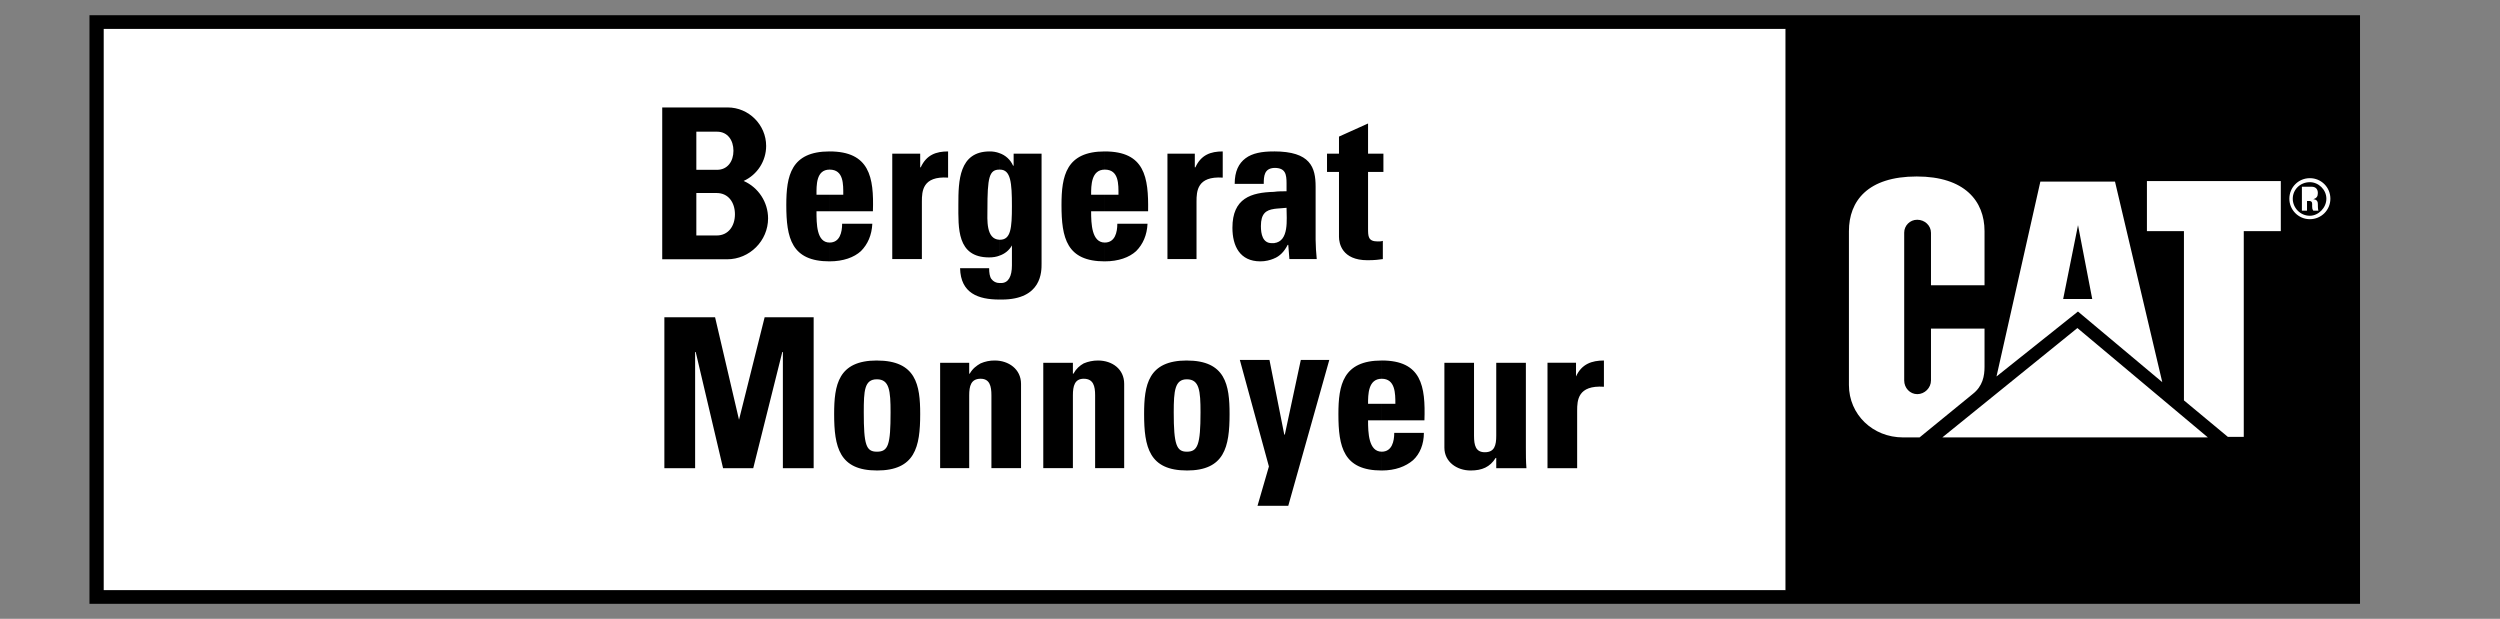
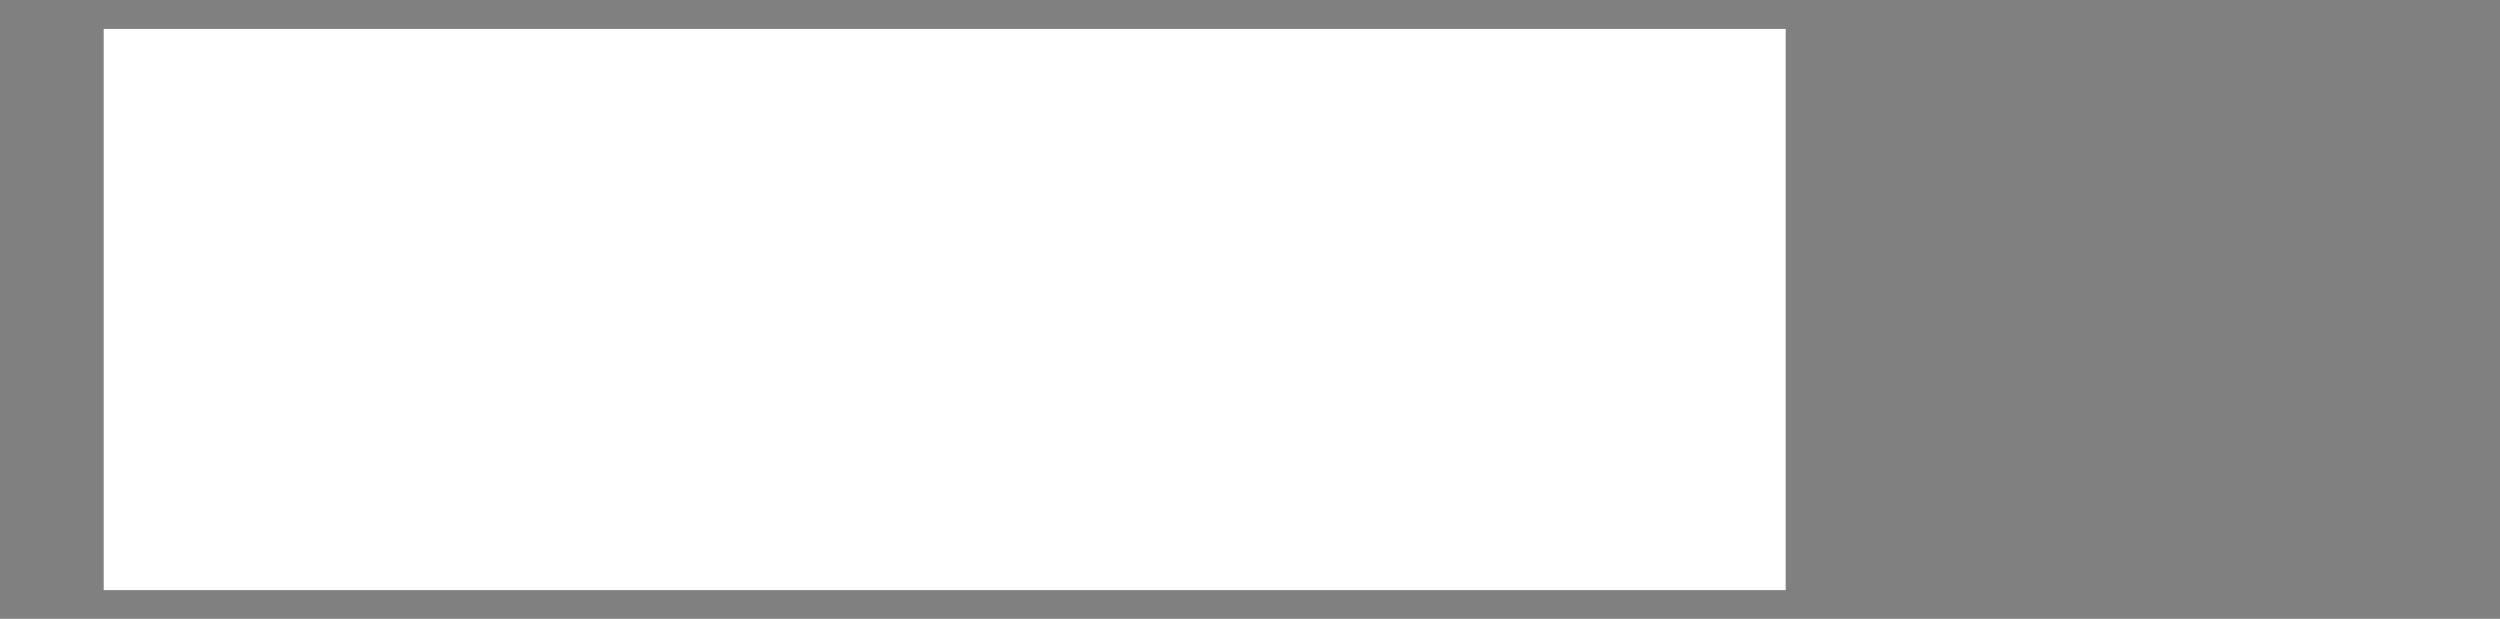
<svg xmlns="http://www.w3.org/2000/svg" width="100%" height="100%" viewBox="0 0 202 50" version="1.1" xml:space="preserve" style="fill-rule:evenodd;clip-rule:evenodd;stroke-linejoin:round;stroke-miterlimit:2;">
  <rect x="0" y="0" width="202" height="50" fill="#808080" stroke="none" />
-   <rect x="7.229" y="1.23" width="183.46" height="47.558" />
  <rect x="8.38" y="2.336" width="135.903" height="45.346" style="fill:#fff;" />
-   <rect x="144.283" y="2.336" width="45.298" height="45.346" />
-   <path d="M159.383,31.846c0.83,-0.644 0.967,-1.474 0.967,-2.21l-0,-3.085l-4.327,0l-0,4.191c-0,0.597 -0.508,1.105 -1.106,1.105c-0.599,0 -1.058,-0.507 -1.058,-1.105l-0,-11.927c-0,-0.006 -0,-0.012 -0,-0.018c-0,-0.571 0.469,-1.04 1.04,-1.04c0.006,-0 0.012,-0 0.018,-0c0.597,-0 1.106,0.46 1.106,1.058l-0,4.235l4.327,0l-0,-4.372c-0,-2.439 -1.611,-4.418 -5.477,-4.418c-3.961,-0 -5.48,1.979 -5.48,4.418l-0,12.43c-0,2.394 1.933,4.235 4.373,4.235l1.335,0l4.282,-3.497Zm17.079,0.505l-0,-13.673l-2.991,0l0,-4.05l10.818,0l-0,4.05l-2.993,0l0,16.619l-1.287,0l-3.547,-2.946Zm1.933,2.991l-10.541,-8.836l-10.912,8.836l21.453,-0Zm-7.503,-20.668l-2.993,0l-0,3.544l-0,-0.046l1.153,5.986l-1.153,-0l-0,1.013l6.813,5.709l-3.82,-16.206Zm-2.993,0l-3.038,0l-3.544,15.745l6.582,-5.248l-0,-1.013l-1.195,-0l1.195,-5.94l-0,-3.544Zm20.396,1.381c0,0.921 -0.738,1.656 -1.66,1.656l0,-0.278c0.694,0 1.336,-0.643 1.336,-1.378c-0,-0.738 -0.642,-1.335 -1.336,-1.335l0,-0.324c0.922,0 1.66,0.739 1.66,1.659Zm-1.66,0.184c0.231,0.045 0.186,0.229 0.186,0.414c0,0.138 0,0.229 0.092,0.37l0.416,-0c-0.047,-0.092 -0.047,-0.46 -0.047,-0.554c-0,-0.367 -0.323,-0.367 -0.37,-0.367c0.276,-0.095 0.37,-0.232 0.37,-0.506c-0,-0.324 -0.186,-0.508 -0.506,-0.508l-0.141,-0l0,1.151Zm0,1.472c-0.002,-0 -0.004,-0 -0.007,-0c-0.904,-0 -1.648,-0.744 -1.648,-1.648c-0,-0.003 -0,-0.005 -0,-0.008c-0,-0.92 0.736,-1.659 1.655,-1.659l0,0.324c-0.78,0 -1.38,0.597 -1.38,1.335c0,0.735 0.6,1.378 1.38,1.378l0,0.278Zm0,-2.624l-0.642,-0l0,1.935l0.414,-0l-0,-0.783l0.228,-0l0,-1.152Z" style="fill:#fff;" />
-   <path d="M67.031,13.704c1.151,0 1.105,1.199 1.105,2.029l-1.105,-0l-0,1.335l3.5,-0c0.092,-2.763 -0.278,-4.833 -3.5,-4.833l-0,1.469Zm-0,7.413l-0,-1.519c0.829,0 1.013,-0.829 1.013,-1.519l2.44,0c-0.046,0.921 -0.369,1.657 -0.921,2.211c-0.552,0.507 -1.426,0.827 -2.532,0.827Zm-1.058,-5.384c0,-0.738 -0.046,-2.029 1.059,-2.029l-0,-1.469c-3.131,-0 -3.499,1.979 -3.499,4.327c-0,2.669 0.414,4.556 3.499,4.556l-0,-1.519c-1.059,0 -1.059,-1.519 -1.059,-2.531l1.059,-0l-0,-1.335l-1.059,-0Zm8.379,-3.316l-0,1.105l0.044,-0c0.462,-1.013 1.244,-1.287 2.21,-1.287l0,2.116c-2.072,-0.137 -2.118,1.104 -2.118,1.933l0,4.65l-2.393,0l-0,-8.517l2.257,0Zm6.4,1.287l0.044,0c0.876,0 0.967,1.061 0.967,2.949c0,1.794 -0.091,2.718 -0.967,2.718l-0.044,-0l-0,1.287c0.413,-0.138 0.782,-0.415 1.012,-0.829l0,1.612c0,0.875 -0.275,1.428 -0.874,1.428l-0.137,-0l-0,1.335l0.183,-0c3.269,-0 3.223,-2.303 3.223,-2.9l-0,-8.886l-2.257,0l-0,0.967l-0.046,-0c-0.209,-0.478 -0.61,-0.846 -1.104,-1.013l-0,1.332Zm-0.968,3.226c-0,-2.579 0.138,-3.226 0.966,-3.226l0,-1.333c-0.25,-0.093 -0.515,-0.139 -0.782,-0.136c-2.486,-0 -2.532,2.393 -2.532,4.282c0,1.887 -0.138,4.281 2.486,4.281c0.322,-0 0.599,-0.048 0.828,-0.14l0,-1.287c-1.104,-0.047 -0.966,-1.66 -0.966,-2.441Zm0.968,5.938l-0,1.335c-1.704,-0 -3.131,-0.507 -3.177,-2.532l2.348,0c-0,0.367 0.046,0.689 0.184,0.873c0.151,0.205 0.391,0.325 0.645,0.324Zm8.516,-9.164c1.151,0 1.105,1.199 1.105,2.029l-1.105,-0l-0,1.335l3.499,-0c0.046,-2.763 -0.276,-4.833 -3.499,-4.833l-0,1.469Zm-0,7.413l-0,-1.519c0.828,0 1.012,-0.829 1.012,-1.519l2.441,0c-0.046,0.921 -0.369,1.657 -0.921,2.211c-0.552,0.507 -1.427,0.827 -2.532,0.827Zm-1.105,-5.384c0,-0.738 0,-2.029 1.106,-2.029l-0,-1.469c-3.131,-0 -3.5,1.979 -3.5,4.327c0,2.669 0.415,4.556 3.5,4.556l-0,-1.519c-1.059,0 -1.106,-1.519 -1.106,-2.531l1.106,-0l-0,-1.335l-1.106,-0Zm8.378,-3.316l0,1.105l0.046,-0c0.46,-1.013 1.242,-1.287 2.21,-1.287l0,2.116c-2.072,-0.137 -2.118,1.104 -2.118,1.933l0,4.65l-2.349,0l0,-8.517l2.211,0Zm7.412,4.373c-0,0.921 0.231,2.717 -1.012,2.854l0,1.243c0.459,-0.183 0.828,-0.552 1.104,-1.104l0.047,-0l0.092,1.15l2.209,0c-0.053,-0.52 -0.083,-1.042 -0.091,-1.564l-0,-4.285c-0,-1.564 -0.414,-2.851 -3.361,-2.851l0,1.333l0.045,-0c0.875,-0 0.967,0.506 0.967,1.244l-0,0.644c-0.323,-0 -0.689,-0 -1.012,0.046l0,1.381c0.276,-0.045 0.645,-0.045 1.012,-0.091Zm-1.011,2.855l-0.187,0c-0.735,0 -0.874,-0.736 -0.874,-1.381c-0,-1.012 0.413,-1.287 1.06,-1.382l0,-1.381c-1.843,0.048 -3.361,0.505 -3.361,2.902c0,1.473 0.599,2.714 2.257,2.714c0.413,0 0.783,-0.092 1.105,-0.229l0,-1.243Zm-0.001,-7.41l0,1.333c-0.783,0.046 -0.83,0.646 -0.83,1.289l-2.348,-0c-0,-1.013 0.324,-1.656 0.877,-2.07c0.55,-0.415 1.333,-0.552 2.254,-0.552l0.047,-0Zm4.282,0.182l0.967,0l-0,-1.381l2.349,-1.059l-0,2.44l1.241,0l-0,1.473l-1.241,0l-0,4.557c-0,0.646 -0,1.06 0.78,1.06c0.139,0 0.278,0 0.414,-0.046l-0,1.473c-0.323,0.045 -0.644,0.091 -1.241,0.091c-2.071,0 -2.302,-1.381 -2.302,-1.887l-0,-5.249l-0.967,0l0,-1.472Zm-4.695,25.274l-2.349,-8.608l2.394,-0l1.196,6.031l0.045,0l1.291,-6.031l2.302,-0l-3.315,11.786l-2.486,0l0.922,-3.178Zm-48.847,0.136l-0,-12.195l4.097,-0l1.934,8.283l2.071,-8.283l3.96,-0l-0,12.195l-2.487,0l0,-9.388l-0.046,-0l-2.348,9.388l-2.439,0l-2.21,-9.388l-0.047,-0l0,9.388l-2.485,0Zm17.171,-7.18c1.014,-0 1.106,0.921 1.106,2.671c-0,2.626 -0.185,3.178 -1.106,3.178l0,1.519c3.085,0 3.5,-1.888 3.5,-4.558c-0,-2.349 -0.323,-4.328 -3.5,-4.328l0,1.518Zm0,5.849c-0.874,0 -1.059,-0.552 -1.059,-3.178c-0,-1.75 0.047,-2.671 1.059,-2.671l0,-1.519c-3.13,-0 -3.453,1.979 -3.453,4.328c0,2.671 0.415,4.558 3.453,4.558l0,-1.518Zm7.459,-6.306l0.046,0c0.231,-0.415 0.552,-0.646 0.875,-0.829c0.363,-0.159 0.755,-0.238 1.151,-0.233c1.106,-0 2.117,0.693 2.117,1.888l0,6.811l-2.393,0l0,-5.89c0,-0.736 -0.138,-1.335 -0.874,-1.335c-0.783,-0 -0.921,0.599 -0.921,1.335l-0,5.89l-2.349,0l0,-8.516l2.349,0l-0,0.879l-0.001,0Zm8.379,0l0.046,0c0.231,-0.415 0.506,-0.646 0.829,-0.829c0.364,-0.154 0.756,-0.233 1.151,-0.233c1.152,-0 2.118,0.693 2.118,1.888l0,6.811l-2.348,0l-0,-5.89c-0,-0.736 -0.138,-1.335 -0.921,-1.335c-0.737,-0 -0.875,0.599 -0.875,1.335l0,5.89l-2.393,0l-0,-8.516l2.393,0l0,0.879Zm9.207,0.457c1.013,-0 1.105,0.921 1.105,2.671c-0,2.626 -0.231,3.178 -1.105,3.178l0,1.519c3.038,0 3.453,-1.888 3.453,-4.558c0,-2.349 -0.322,-4.328 -3.453,-4.328l0,1.518Zm0,5.849c-0.829,0 -1.059,-0.552 -1.059,-3.178c-0,-1.75 0.092,-2.671 1.059,-2.671l0,-1.519c-3.131,-0 -3.453,1.979 -3.453,4.328c0,2.671 0.413,4.558 3.453,4.558l0,-1.518Zm15.744,-5.894c1.105,-0 1.105,1.196 1.105,2.026l-1.105,-0l0,1.333l3.454,-0c0.092,-2.761 -0.23,-4.834 -3.454,-4.834l0,1.475Zm0,7.413l0,-1.519c0.83,0 1.014,-0.829 1.014,-1.523l2.395,0c0,0.924 -0.324,1.705 -0.877,2.212c-0.597,0.506 -1.427,0.83 -2.532,0.83Zm-1.102,-5.386c-0,-0.738 -0,-2.026 1.103,-2.026l0,-1.474c-3.13,-0 -3.499,1.979 -3.499,4.328c-0,2.671 0.413,4.558 3.499,4.558l0,-1.519c-1.058,0 -1.103,-1.523 -1.103,-2.534l1.103,-0l0,-1.333l-1.103,-0Zm10.358,4.373l-0.048,-0c-0.46,0.736 -1.103,1.013 -2.024,1.013c-1.105,0 -2.118,-0.693 -2.118,-1.843l-0,-6.861l2.394,0l-0,5.894c-0,0.783 0.138,1.335 0.874,1.335c0.783,0 0.922,-0.552 0.922,-1.335l0,-5.894l2.394,0l-0,6.861c-0,0.552 -0,1.105 0.045,1.655l-2.439,0l0,-0.825Zm6.445,-7.691l0,1.108c0.458,-1.014 1.286,-1.29 2.255,-1.29l-0,2.12c-2.118,-0.141 -2.163,1.103 -2.163,1.933l-0,4.646l-2.396,0l0,-8.517l2.304,0Zm-67.255,-14.691c1.106,-0.505 1.818,-1.614 1.818,-2.829c0,-1.706 -1.403,-3.11 -3.109,-3.11c-0.004,0 -0.008,0 -0.012,0l-5.276,0l0,12.269l5.247,-0c1.814,-0.001 3.306,-1.493 3.306,-3.307c-0.002,-1.307 -0.778,-2.496 -1.974,-3.023Zm-3.823,-3.98l1.674,-0c0.851,-0 1.325,0.689 1.325,1.541c0,0.85 -0.474,1.54 -1.325,1.54l-1.674,0l0,-3.081Zm1.642,8.386l-1.642,0l0,-3.431l1.642,-0c0.949,-0 1.477,0.768 1.477,1.717c0,0.947 -0.528,1.714 -1.477,1.714Z" />
</svg>